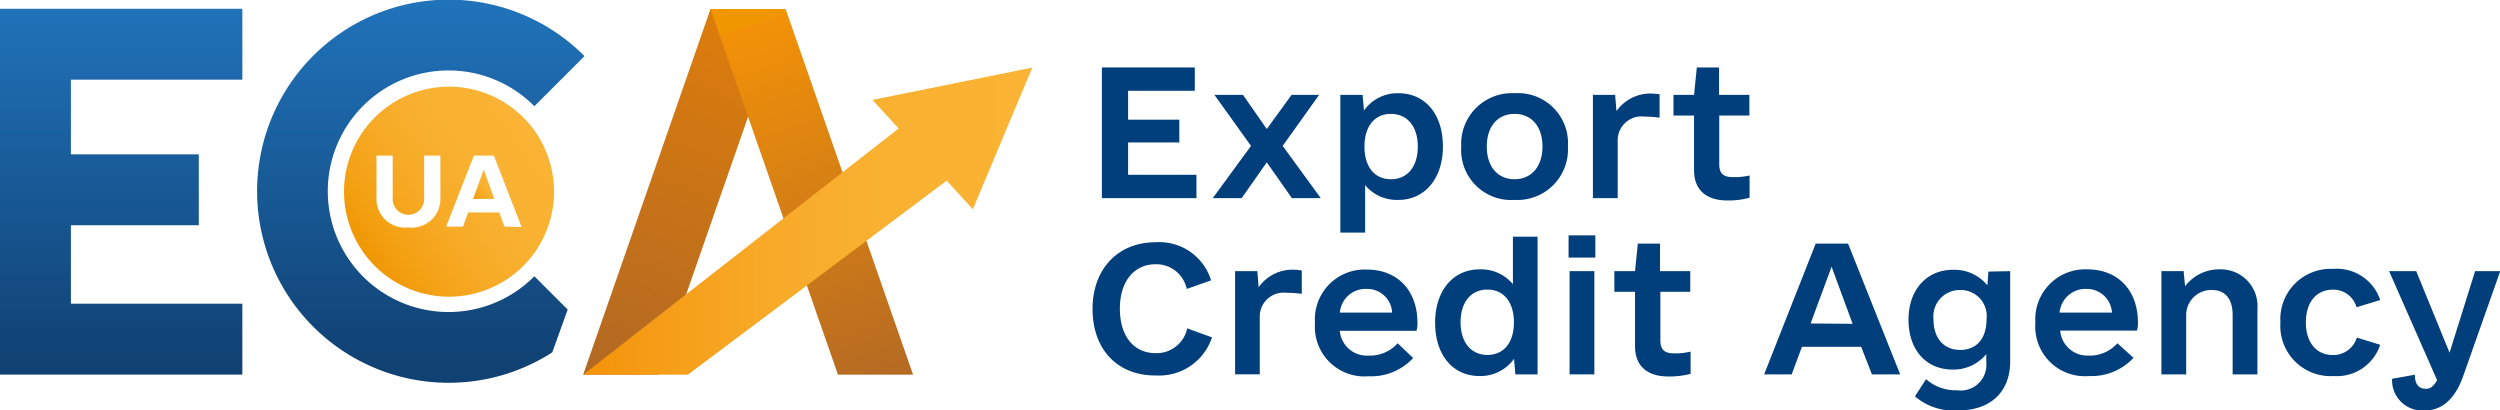
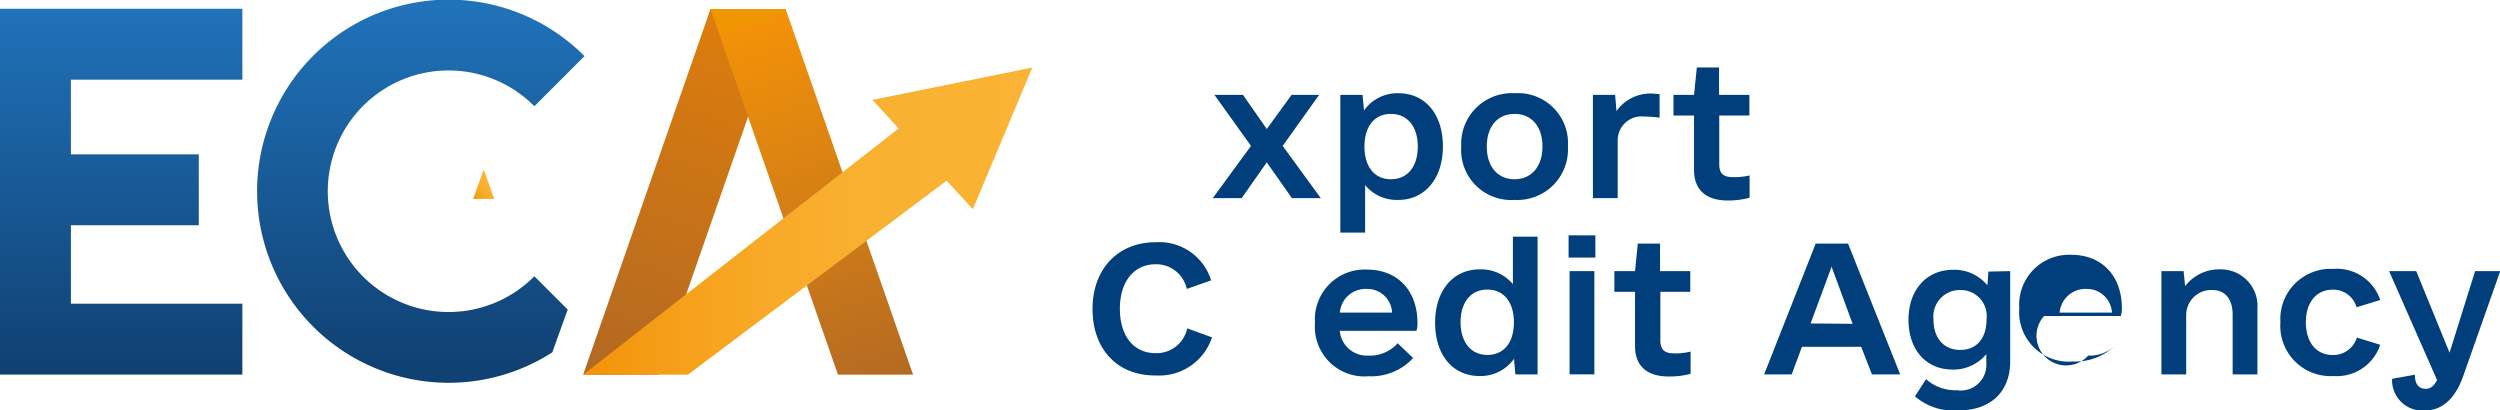
<svg xmlns="http://www.w3.org/2000/svg" xmlns:xlink="http://www.w3.org/1999/xlink" viewBox="0 0 224.98 36.94">
  <defs>
    <style>.cls-1{fill:url(#New_Gradient_Swatch_copy_3);}.cls-2{fill:url(#New_Gradient_Swatch_copy_3-2);}.cls-3{fill:url(#New_Gradient_Swatch_copy_2);}.cls-4{fill:url(#New_Gradient_Swatch_copy);}.cls-5{fill:url(#linear-gradient);}.cls-6{fill:url(#ECA_blue);}.cls-7{fill:url(#ECA_blue-2);}.cls-8{fill:#003f7b;}</style>
    <linearGradient id="New_Gradient_Swatch_copy_3" x1="42.39" y1="17.72" x2="44.29" y2="16.38" gradientUnits="userSpaceOnUse">
      <stop offset="0" stop-color="#ef9601" />
      <stop offset="0.2" stop-color="#f4a216" />
      <stop offset="0.43" stop-color="#f7ab27" />
      <stop offset="0.68" stop-color="#f9b131" />
      <stop offset="1" stop-color="#fab334" />
    </linearGradient>
    <linearGradient id="New_Gradient_Swatch_copy_3-2" x1="32.3" y1="22.97" x2="47.94" y2="11.93" xlink:href="#New_Gradient_Swatch_copy_3" />
    <linearGradient id="New_Gradient_Swatch_copy_2" x1="55.5" y1="33.9" x2="67.46" y2="1.2" gradientUnits="userSpaceOnUse">
      <stop offset="0" stop-color="#b36923" />
      <stop offset="1" stop-color="#de7d0b" />
    </linearGradient>
    <linearGradient id="New_Gradient_Swatch_copy" x1="79.32" y1="35.27" x2="67.79" y2="2.15" gradientUnits="userSpaceOnUse">
      <stop offset="0" stop-color="#b36923" />
      <stop offset="1" stop-color="#f39208" />
      <stop offset="1" stop-color="#ef9601" />
    </linearGradient>
    <linearGradient id="linear-gradient" x1="52.47" y1="19.9" x2="92.9" y2="19.9" gradientUnits="userSpaceOnUse">
      <stop offset="0" stop-color="#f39208" />
      <stop offset="0.15" stop-color="#f59c16" />
      <stop offset="0.39" stop-color="#f8a927" />
      <stop offset="0.66" stop-color="#f9b131" />
      <stop offset="1" stop-color="#fab334" />
    </linearGradient>
    <linearGradient id="ECA_blue" x1="37.9" y1="0.55" x2="37.9" y2="32.86" gradientUnits="userSpaceOnUse">
      <stop offset="0" stop-color="#2072b9" />
      <stop offset="1" stop-color="#104173" />
    </linearGradient>
    <linearGradient id="ECA_blue-2" x1="10.9" y1="0.55" x2="10.9" y2="32.86" xlink:href="#ECA_blue" />
  </defs>
  <g id="Layer_2" data-name="Layer 2">
    <g id="Layer_1-2" data-name="Layer 1">
      <polygon class="cls-1" points="42.58 17.9 44.48 17.9 43.53 15.26 42.58 17.9" />
-       <path class="cls-2" d="M40.41,7.8a9.45,9.45,0,1,0,9.45,9.45A9.45,9.45,0,0,0,40.41,7.8Zm-.78,10a2.58,2.58,0,0,1-2.88,2.67,2.58,2.58,0,0,1-2.87-2.67V14h1.46v3.79a1.42,1.42,0,1,0,2.83,0V14h1.46Zm5.76,2.59-.46-1.27h-2.8l-.46,1.27H40.15L42.65,14h1.79l2.5,6.43Z" />
      <polygon class="cls-3" points="63.94 0.81 52.48 33.72 59.23 33.72 70.7 0.81 63.94 0.81" />
      <polygon class="cls-4" points="63.94 0.81 75.41 33.72 82.17 33.72 70.7 0.81 63.94 0.81" />
      <polygon class="cls-5" points="52.48 33.72 61.9 33.72 85.19 16.26 87.55 18.83 92.9 6.08 78.51 8.99 80.87 11.56 52.48 33.72" />
      <path class="cls-6" d="M51.09,27.86l-3-3a10.87,10.87,0,1,1,0-15.3l4.51-4.51a17.24,17.24,0,1,0-2.9,26.66Z" />
      <polygon class="cls-7" points="21.81 7.17 21.81 0.79 0 0.79 0 33.71 21.81 33.71 21.81 27.33 6.38 27.33 6.38 20.27 17.89 20.27 17.89 13.89 6.38 13.89 6.38 7.17 21.81 7.17" />
-       <path class="cls-8" d="M107.67,15.73v2.1H99.16V6.07h8.36v2.1h-6v2.6h4.61v2.05h-4.61v2.91Z" />
      <path class="cls-8" d="M116.26,17.83,114,14.61l-2.26,3.22h-2.6l3.44-4.7-3.29-4.59h2.57L114,11.61l2.23-3.07h2.48l-3.28,4.59,3.43,4.7Z" />
      <path class="cls-8" d="M129.85,13.19c0,2.88-1.64,4.8-4,4.8a3.71,3.71,0,0,1-3-1.33v4.27h-2.23V8.54h2l.13,1.4a3.68,3.68,0,0,1,3.09-1.55C128.27,8.39,129.85,10.28,129.85,13.19Zm-2.26,0c0-1.8-.93-2.94-2.42-2.94s-2.38,1.14-2.38,2.94.89,2.94,2.38,2.94S127.59,15,127.59,13.19Z" />
      <path class="cls-8" d="M131.5,13.19a4.56,4.56,0,0,1,4.8-4.8,4.5,4.5,0,0,1,4.8,4.8,4.55,4.55,0,0,1-4.8,4.8A4.5,4.5,0,0,1,131.5,13.19Zm7.31,0c0-1.83-1-2.94-2.51-2.94s-2.5,1.11-2.5,2.94,1,2.94,2.5,2.94S138.81,15,138.81,13.19Z" />
      <path class="cls-8" d="M149.35,8.48l0,2.11a10.76,10.76,0,0,0-1.36-.1,2.15,2.15,0,0,0-2.41,2.23v5.11h-2.23V8.54h2l.12,1.46a3.72,3.72,0,0,1,3.16-1.58A6.48,6.48,0,0,1,149.35,8.48Z" />
      <path class="cls-8" d="M154.72,10.4v4.4c0,.87.44,1.14,1.24,1.14a6.13,6.13,0,0,0,1.49-.15v2a6.94,6.94,0,0,1-2,.25c-1.89,0-3-.93-3-2.73V10.4h-1.85V8.54h1.85l.25-2.47h2V8.54h2.73V10.4Z" />
      <path class="cls-8" d="M98.32,27.8c0-3.59,2.29-6,5.67-6a4.88,4.88,0,0,1,5,3.43L106.8,26A2.81,2.81,0,0,0,104,23.78c-1.95,0-3.22,1.55-3.22,4s1.23,4,3.22,4a2.81,2.81,0,0,0,2.84-2.23l2.23.81a5,5,0,0,1-5,3.43C100.58,33.84,98.32,31.46,98.32,27.8Z" />
-       <path class="cls-8" d="M117.15,24.34l0,2.1a10.7,10.7,0,0,0-1.36-.09,2.15,2.15,0,0,0-2.42,2.23v5.11h-2.22V24.4h2l.12,1.45a3.72,3.72,0,0,1,3.16-1.58A6.48,6.48,0,0,1,117.15,24.34Z" />
      <path class="cls-8" d="M123.15,32a3.34,3.34,0,0,0,2.63-1.11l1.39,1.33a5.13,5.13,0,0,1-4,1.64,4.46,4.46,0,0,1-4.83-4.8,4.48,4.48,0,0,1,4.67-4.8c2.76,0,4.55,1.89,4.55,4.8a2.15,2.15,0,0,1-.09.71h-6.9A2.44,2.44,0,0,0,123.15,32Zm-2.57-3.87h4.7A2.24,2.24,0,0,0,123,26,2.32,2.32,0,0,0,120.58,28.11Z" />
      <path class="cls-8" d="M138.37,21.3V33.69h-2l-.12-1.4a3.7,3.7,0,0,1-3.1,1.55c-2.41,0-4-1.89-4-4.8s1.64-4.8,4-4.8a3.74,3.74,0,0,1,3,1.33V21.3ZM136.24,29c0-1.79-.9-2.94-2.39-2.94s-2.41,1.15-2.41,2.94.93,2.94,2.41,2.94S136.24,30.84,136.24,29Z" />
      <path class="cls-8" d="M141.16,21.18h2.41v2h-2.41Zm.09,3.22h2.23v9.29h-2.23Z" />
      <path class="cls-8" d="M149.42,26.26v4.39c0,.87.43,1.15,1.24,1.15a5.6,5.6,0,0,0,1.48-.16v2a7.31,7.31,0,0,1-2,.24c-1.89,0-3-.93-3-2.72V26.26h-1.86V24.4h1.86l.25-2.48h2V24.4h2.72v1.86Z" />
      <path class="cls-8" d="M167.49,31.21h-5.33l-.92,2.48h-2.48l4.64-11.77h2.91L171,33.69h-2.54Zm-.77-2.07L164.83,24l-1.89,5.11Z" />
      <path class="cls-8" d="M180.9,24.4l0,8.14c0,2.66-1.7,4.4-4.7,4.4a5.38,5.38,0,0,1-3.87-1.27l1-1.55a4,4,0,0,0,2.79,1,2.31,2.31,0,0,0,2.63-2.51v-.74a3.83,3.83,0,0,1-3,1.39c-2.44,0-4-1.79-4-4.49s1.64-4.49,4-4.49a3.82,3.82,0,0,1,3.1,1.4l.09-1.24Zm-2.13,4.36a2.34,2.34,0,0,0-2.39-2.66A2.38,2.38,0,0,0,174,28.76c0,1.68.93,2.73,2.41,2.73S178.77,30.44,178.77,28.76Z" />
-       <path class="cls-8" d="M187.92,32a3.33,3.33,0,0,0,2.63-1.11L192,32.2a5.15,5.15,0,0,1-4,1.64,4.46,4.46,0,0,1-4.83-4.8,4.49,4.49,0,0,1,4.68-4.8c2.75,0,4.55,1.89,4.55,4.8a2,2,0,0,1-.1.71h-6.9A2.45,2.45,0,0,0,187.92,32Zm-2.57-3.87h4.71A2.26,2.26,0,0,0,187.77,26,2.34,2.34,0,0,0,185.35,28.11Z" />
+       <path class="cls-8" d="M187.92,32a3.33,3.33,0,0,0,2.63-1.11a5.15,5.15,0,0,1-4,1.64,4.46,4.46,0,0,1-4.83-4.8,4.49,4.49,0,0,1,4.68-4.8c2.75,0,4.55,1.89,4.55,4.8a2,2,0,0,1-.1.71h-6.9A2.45,2.45,0,0,0,187.92,32Zm-2.57-3.87h4.71A2.26,2.26,0,0,0,187.77,26,2.34,2.34,0,0,0,185.35,28.11Z" />
      <path class="cls-8" d="M203.15,27.8v5.89h-2.23V28.33c0-1.42-.68-2.23-1.83-2.23a2.25,2.25,0,0,0-2.35,2.26v5.33h-2.23V24.4h2l.13,1.36a3.85,3.85,0,0,1,3.15-1.52A3.3,3.3,0,0,1,203.15,27.8Z" />
      <path class="cls-8" d="M205.22,29a4.52,4.52,0,0,1,4.74-4.8A4.11,4.11,0,0,1,214.2,27l-2.13.65a2.16,2.16,0,0,0-2.14-1.58c-1.49,0-2.42,1.15-2.42,2.94s.93,2.94,2.42,2.94a2.22,2.22,0,0,0,2.17-1.57l2.1.65A4.11,4.11,0,0,1,210,33.84,4.52,4.52,0,0,1,205.22,29Z" />
      <path class="cls-8" d="M225,24.4l-3.32,9.41c-.68,1.95-1.82,3.13-3.46,3.13a2.73,2.73,0,0,1-2.95-2.85l2.05-.37c0,.74.25,1.27,1,1.27.4,0,.71-.25,1-.78L215,24.4h2.44l3,7.34,2.3-7.34Z" />
    </g>
  </g>
</svg>